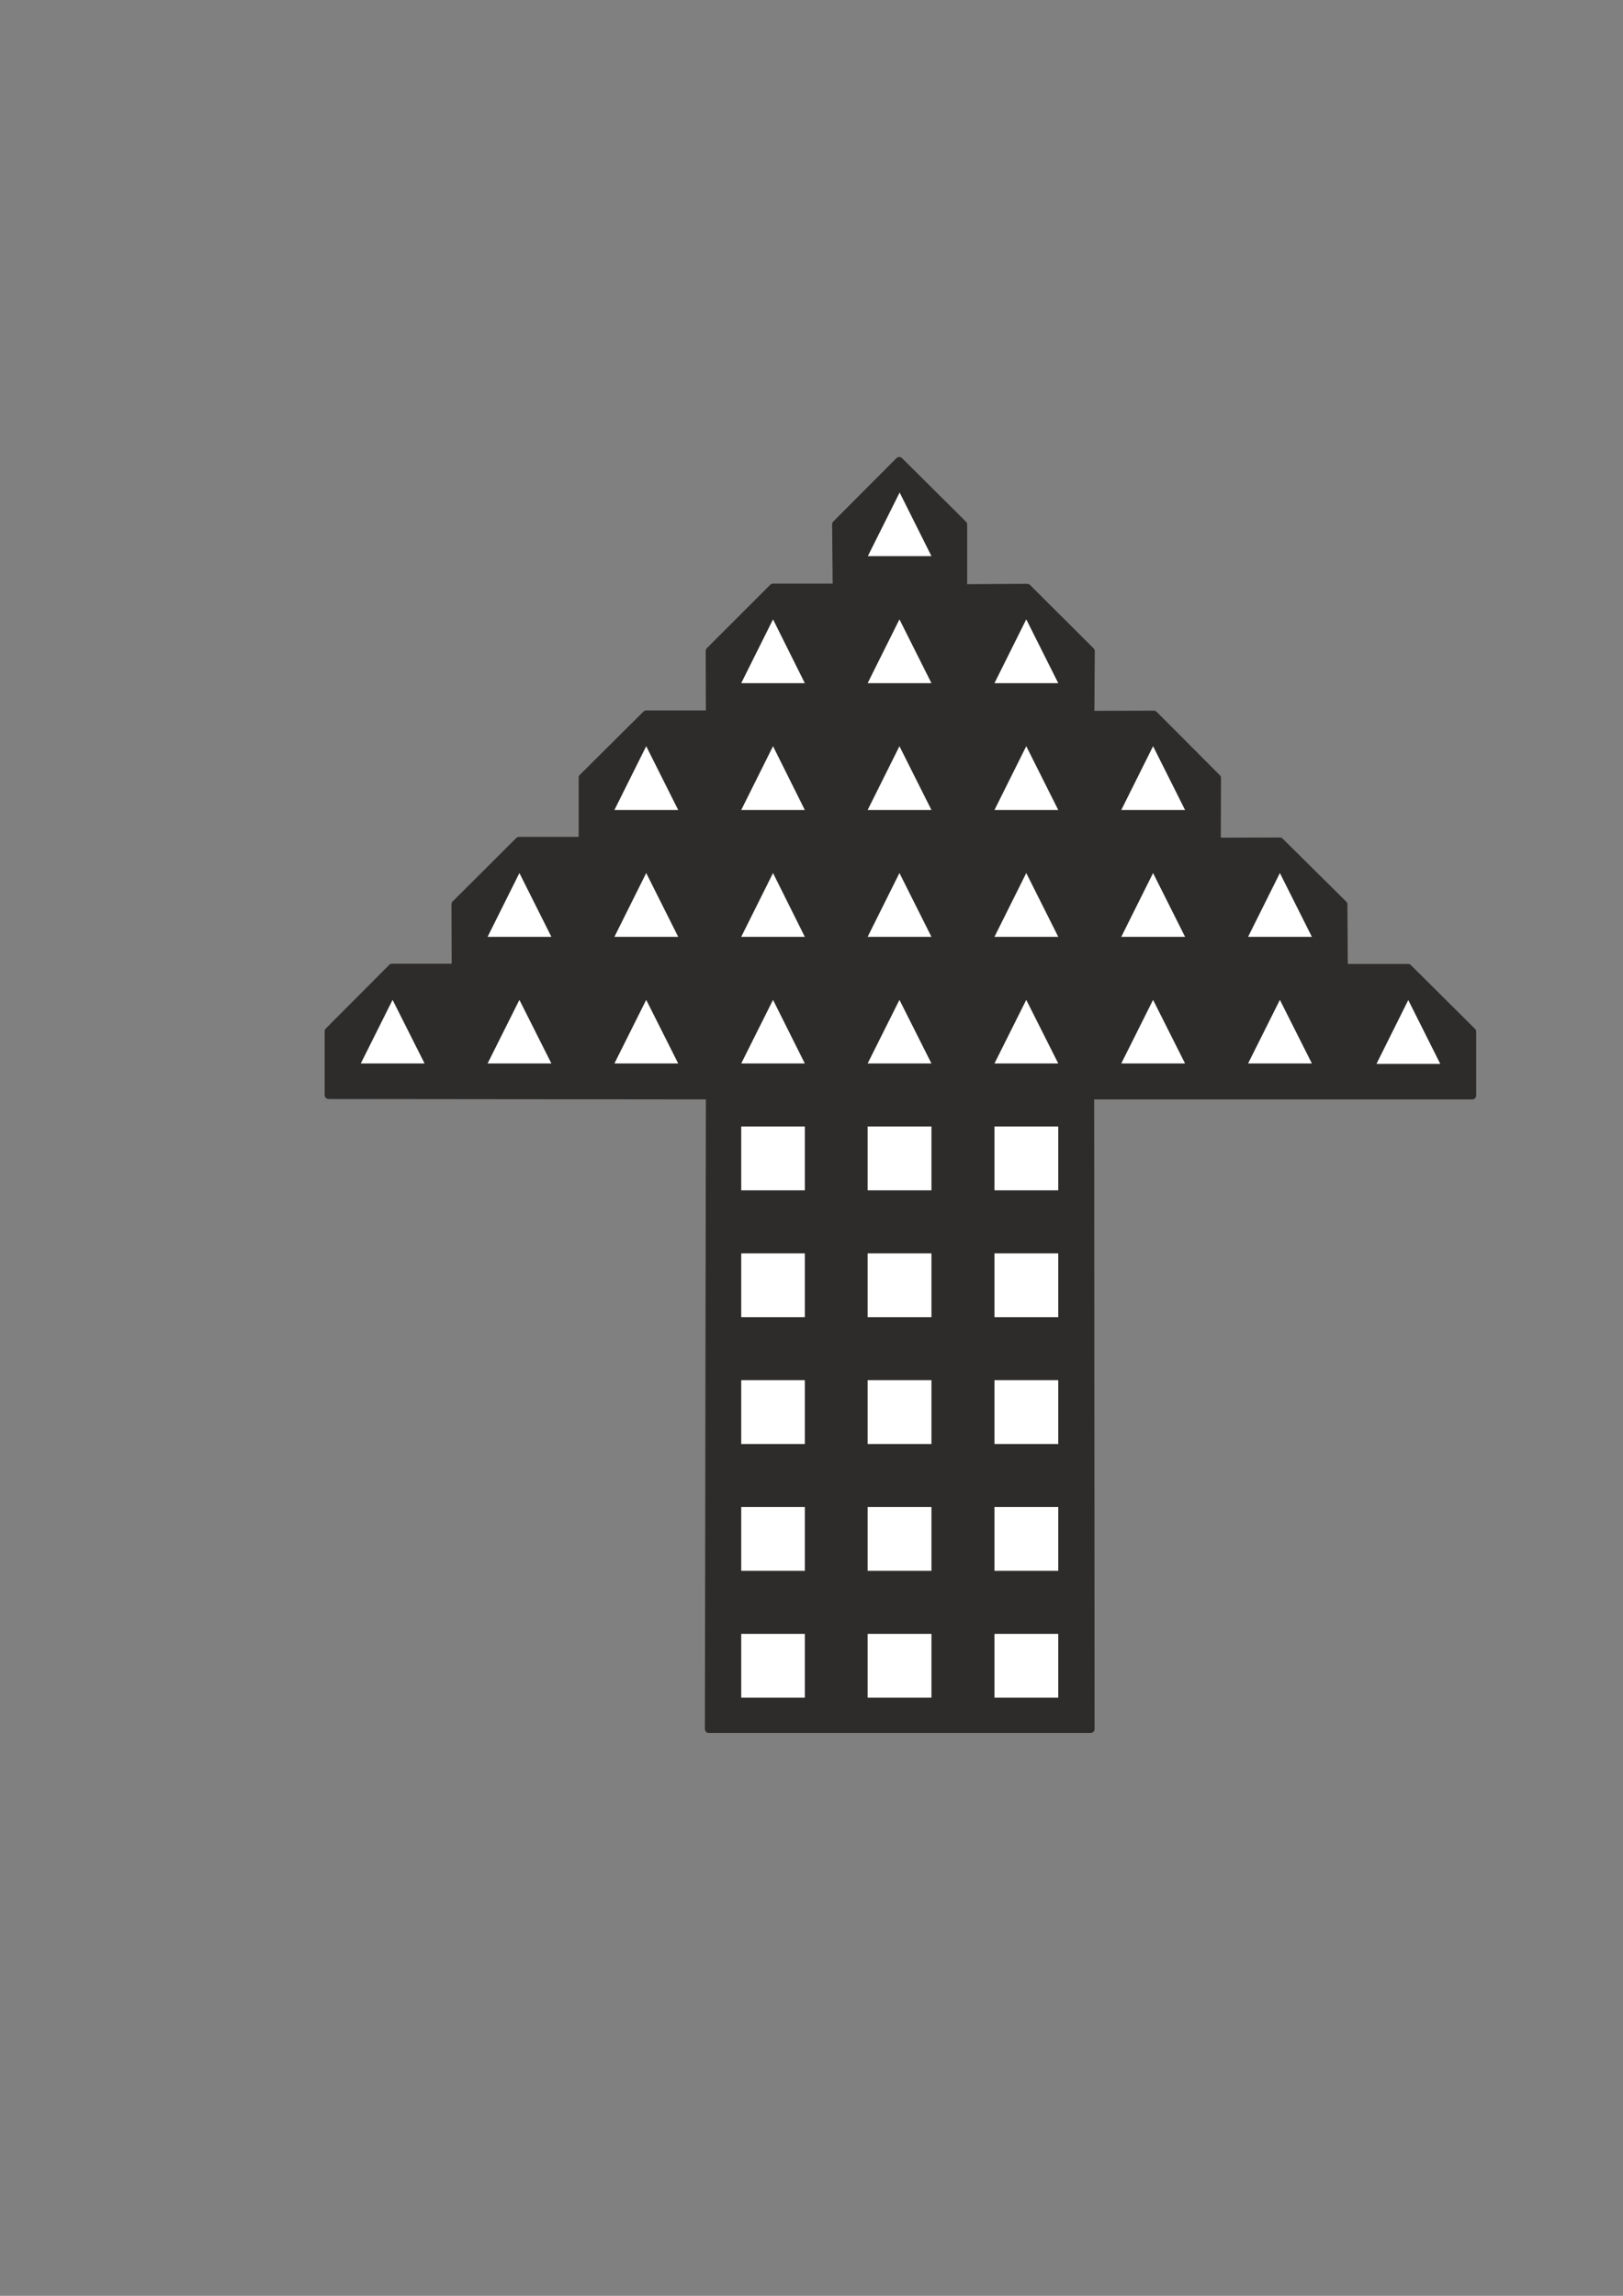
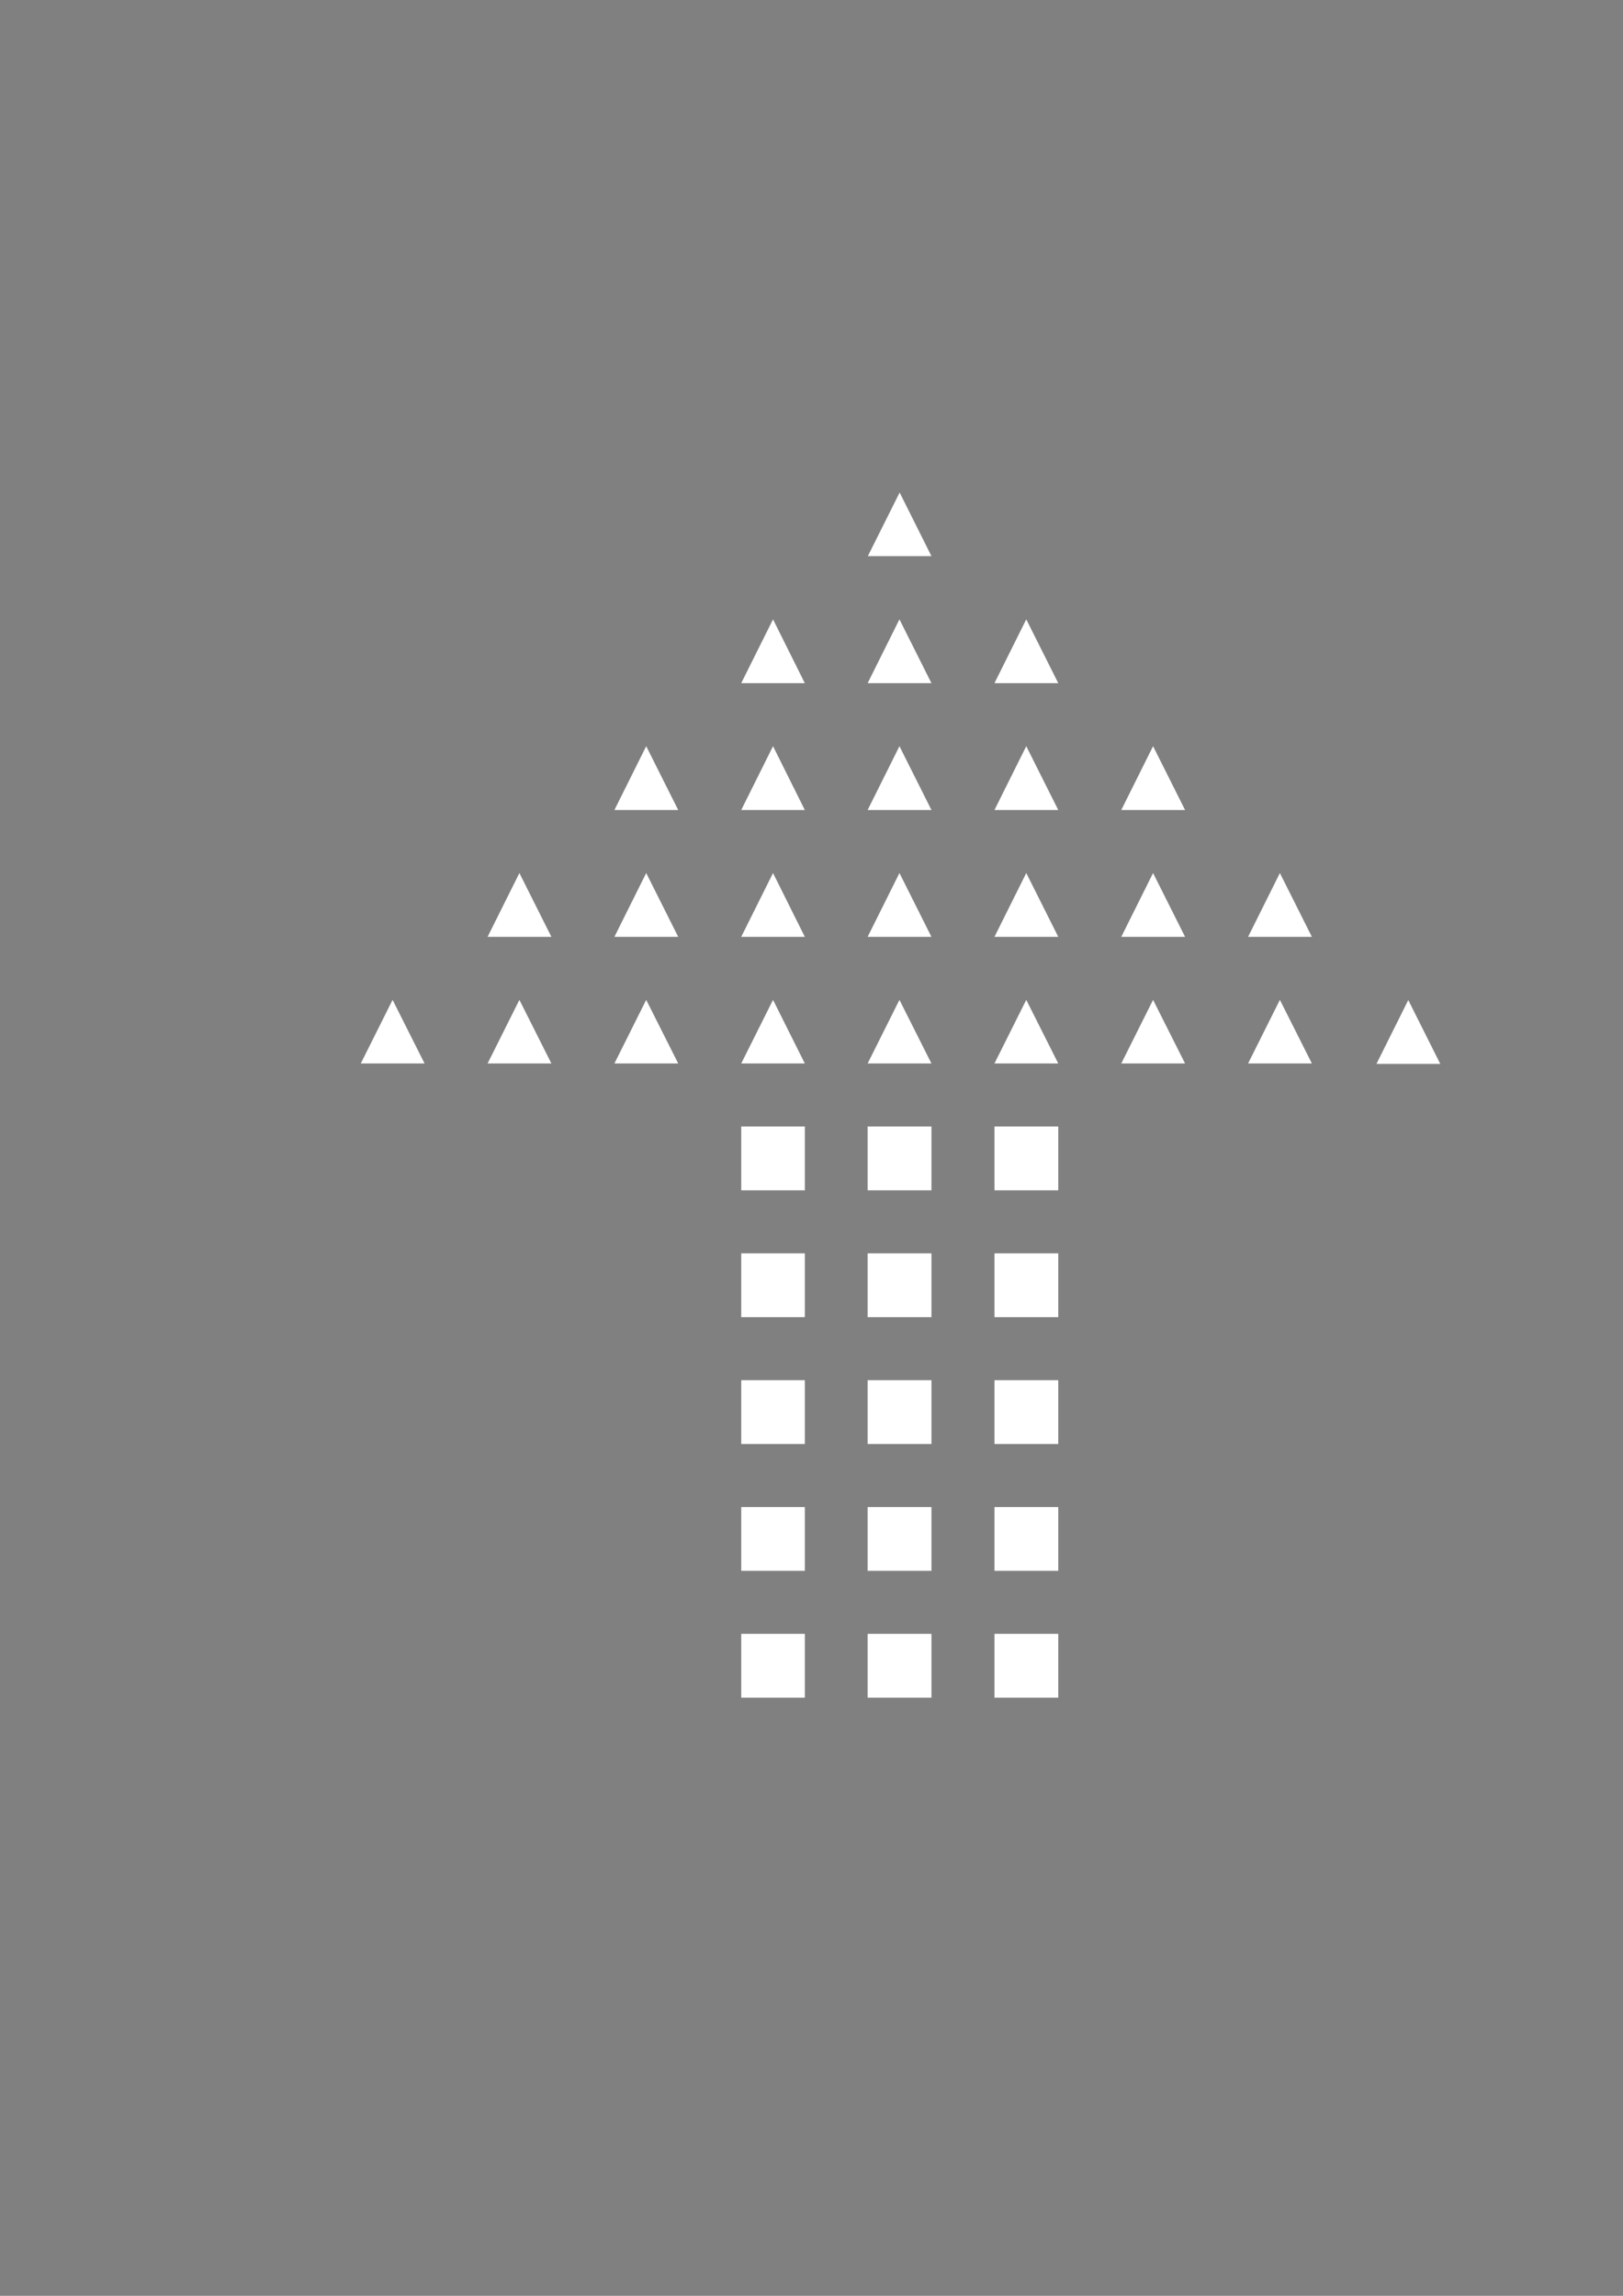
<svg xmlns="http://www.w3.org/2000/svg" height="841.89pt" viewBox="0 0 595.276 841.89" width="595.276pt" version="1.1" id="df62a68f-f612-11ea-ad57-dcc15c148e23">
  <rect x="0" y="0" width="595.276" height="841.89" fill="#808080" stroke="none" />
  <g>
-     <path style="stroke-linejoin:round;stroke:#2d2c2b;stroke-linecap:round;stroke-miterlimit:10.433;stroke-width:2.88;fill:#2d2c2b;" d="M 143.774,354.849 L 167.102,354.849 167.03,331.593 190.358,308.337 213.686,308.337 213.686,285.153 237.014,261.969 260.342,261.969 260.27,238.713 283.526,215.457 306.854,215.457 306.638,192.273 329.822,169.017 353.294,192.345 353.294,215.673 376.766,215.529 400.094,238.785 399.95,262.113 423.206,262.041 446.39,285.297 446.318,308.625 469.43,308.553 492.758,331.665 492.902,354.921 516.446,354.921 539.99,378.321 539.99,401.721 399.878,401.721 400.022,634.065 259.982,634.065 260.342,401.721 120.518,401.577 120.518,378.177 143.774,354.849 Z" />
    <path style="fill:#ffffff;" d="M 364.742,599.145 L 388.142,599.145 388.142,622.545 364.742,622.545 364.742,599.145 Z M 318.23,599.145 L 341.63,599.145 341.63,622.545 318.23,622.545 318.23,599.145 Z M 271.862,599.145 L 295.19,599.145 295.19,622.545 271.862,622.545 271.862,599.145 Z M 364.742,552.633 L 388.142,552.633 388.142,576.033 364.742,576.033 364.742,552.633 Z M 318.23,552.633 L 341.63,552.633 341.63,576.033 318.23,576.033 318.23,552.633 Z M 271.862,552.633 L 295.19,552.633 295.19,576.033 271.862,576.033 271.862,552.633 Z M 364.742,506.121 L 388.142,506.121 388.142,529.521 364.742,529.521 364.742,506.121 Z M 318.23,506.121 L 341.63,506.121 341.63,529.521 318.23,529.521 318.23,506.121 Z M 271.862,506.121 L 295.19,506.121 295.19,529.521 271.862,529.521 271.862,506.121 Z M 364.742,459.609 L 388.142,459.609 388.142,483.009 364.742,483.009 364.742,459.609 Z M 318.23,459.609 L 341.63,459.609 341.63,483.009 318.23,483.009 318.23,459.609 Z M 271.862,459.609 L 295.19,459.609 295.19,483.009 271.862,483.009 271.862,459.609 Z M 364.742,413.097 L 388.142,413.097 388.142,436.497 364.742,436.497 364.742,413.097 Z M 318.23,413.097 L 341.63,413.097 341.63,436.497 318.23,436.497 318.23,413.097 Z M 271.862,413.097 L 295.19,413.097 295.19,436.497 271.862,436.497 271.862,413.097 Z M 329.966,180.609 L 341.63,203.937 318.302,203.937 329.966,180.609 Z M 283.526,227.121 L 295.19,250.521 271.862,250.521 283.526,227.121 Z M 329.894,227.121 L 341.63,250.521 318.23,250.521 329.894,227.121 Z M 376.406,227.121 L 388.142,250.521 364.742,250.521 376.406,227.121 Z M 422.918,273.633 L 434.654,297.033 411.254,297.033 422.918,273.633 Z M 376.406,273.633 L 388.142,297.033 364.742,297.033 376.406,273.633 Z M 329.894,273.633 L 341.63,297.033 318.23,297.033 329.894,273.633 Z M 283.526,273.633 L 295.19,297.033 271.862,297.033 283.526,273.633 Z M 237.014,273.633 L 248.75,297.033 225.35,297.033 237.014,273.633 Z M 190.502,320.145 L 202.238,343.545 178.838,343.545 190.502,320.145 Z M 237.014,320.145 L 248.75,343.545 225.35,343.545 237.014,320.145 Z M 283.526,320.145 L 295.19,343.545 271.862,343.545 283.526,320.145 Z M 329.894,320.145 L 341.63,343.545 318.23,343.545 329.894,320.145 Z M 376.406,320.145 L 388.142,343.545 364.742,343.545 376.406,320.145 Z M 422.918,320.145 L 434.654,343.545 411.254,343.545 422.918,320.145 Z M 469.43,320.145 L 481.166,343.545 457.766,343.545 469.43,320.145 Z M 516.518,366.729 L 528.254,390.129 504.854,390.129 516.518,366.729 Z M 469.43,366.657 L 481.166,389.985 457.766,389.985 469.43,366.657 Z M 422.918,366.657 L 434.654,389.985 411.254,389.985 422.918,366.657 Z M 329.894,366.657 L 341.63,389.985 318.23,389.985 329.894,366.657 Z M 376.406,366.657 L 388.142,389.985 364.742,389.985 376.406,366.657 Z M 283.526,366.657 L 295.19,389.985 271.862,389.985 283.526,366.657 Z M 237.014,366.657 L 248.75,389.985 225.35,389.985 237.014,366.657 Z M 190.502,366.657 L 202.238,389.985 178.838,389.985 190.502,366.657 Z M 143.99,366.657 L 155.726,389.985 132.326,389.985 143.99,366.657 Z" />
  </g>
</svg>